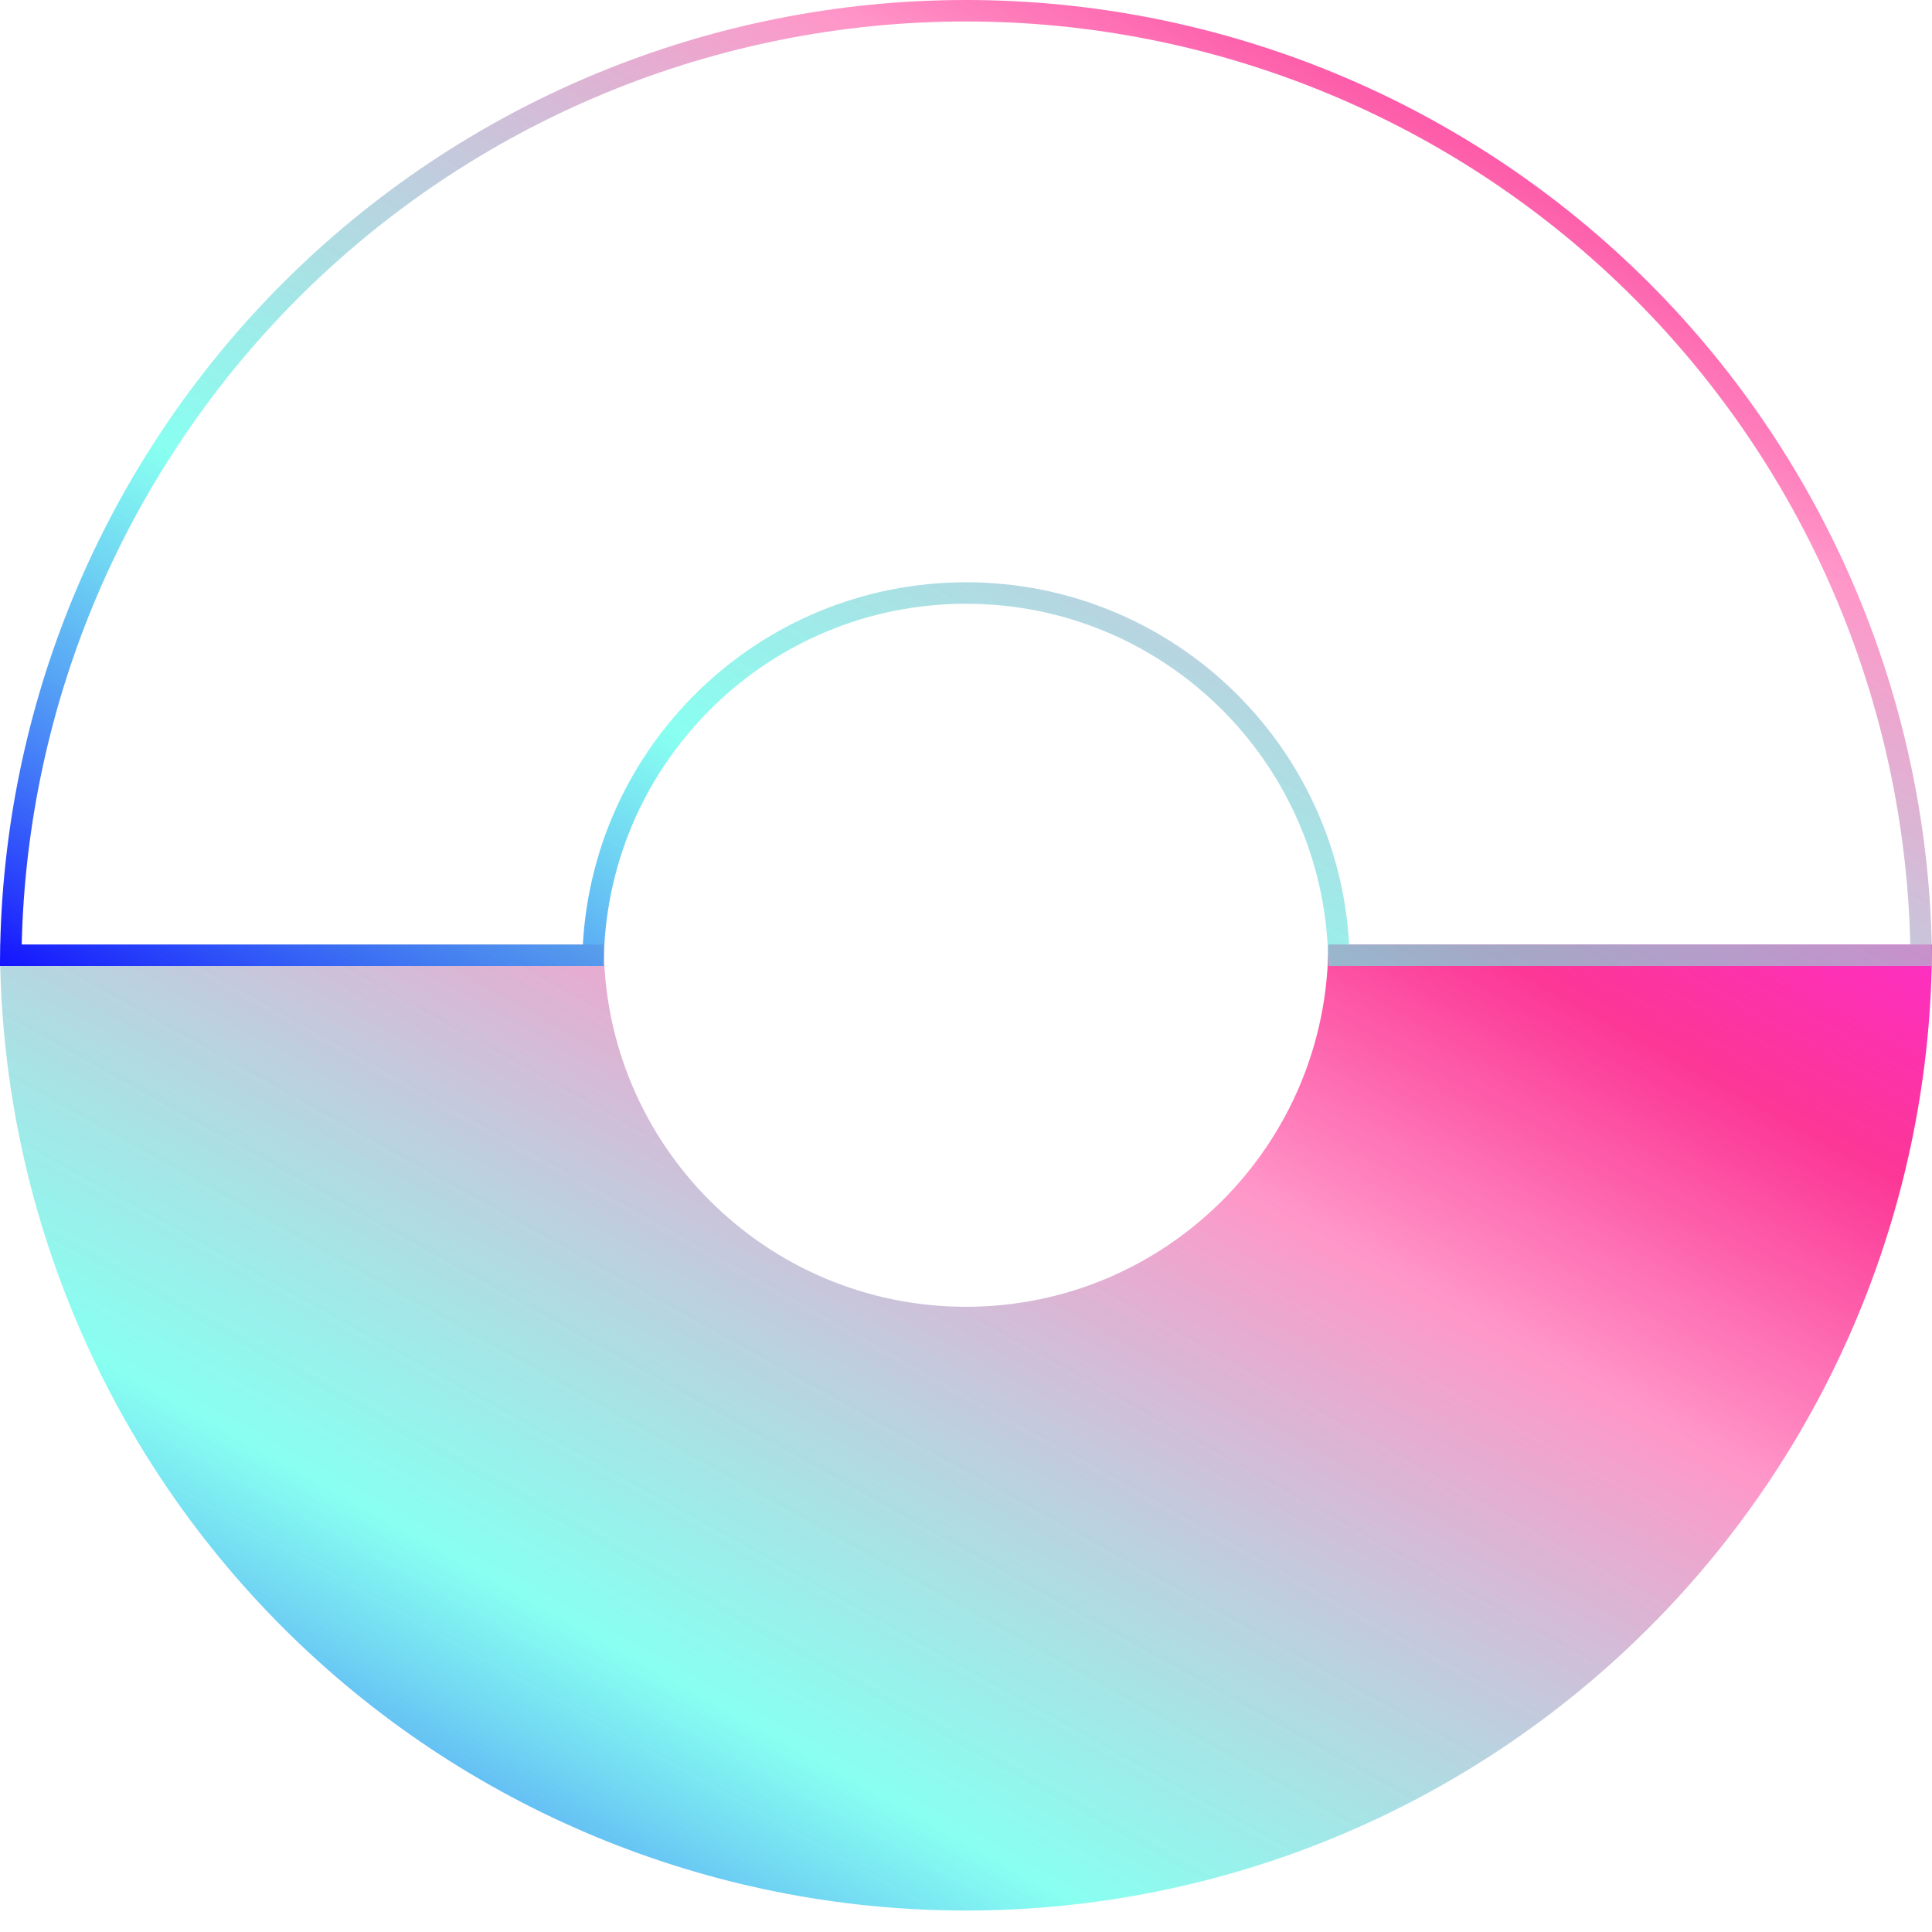
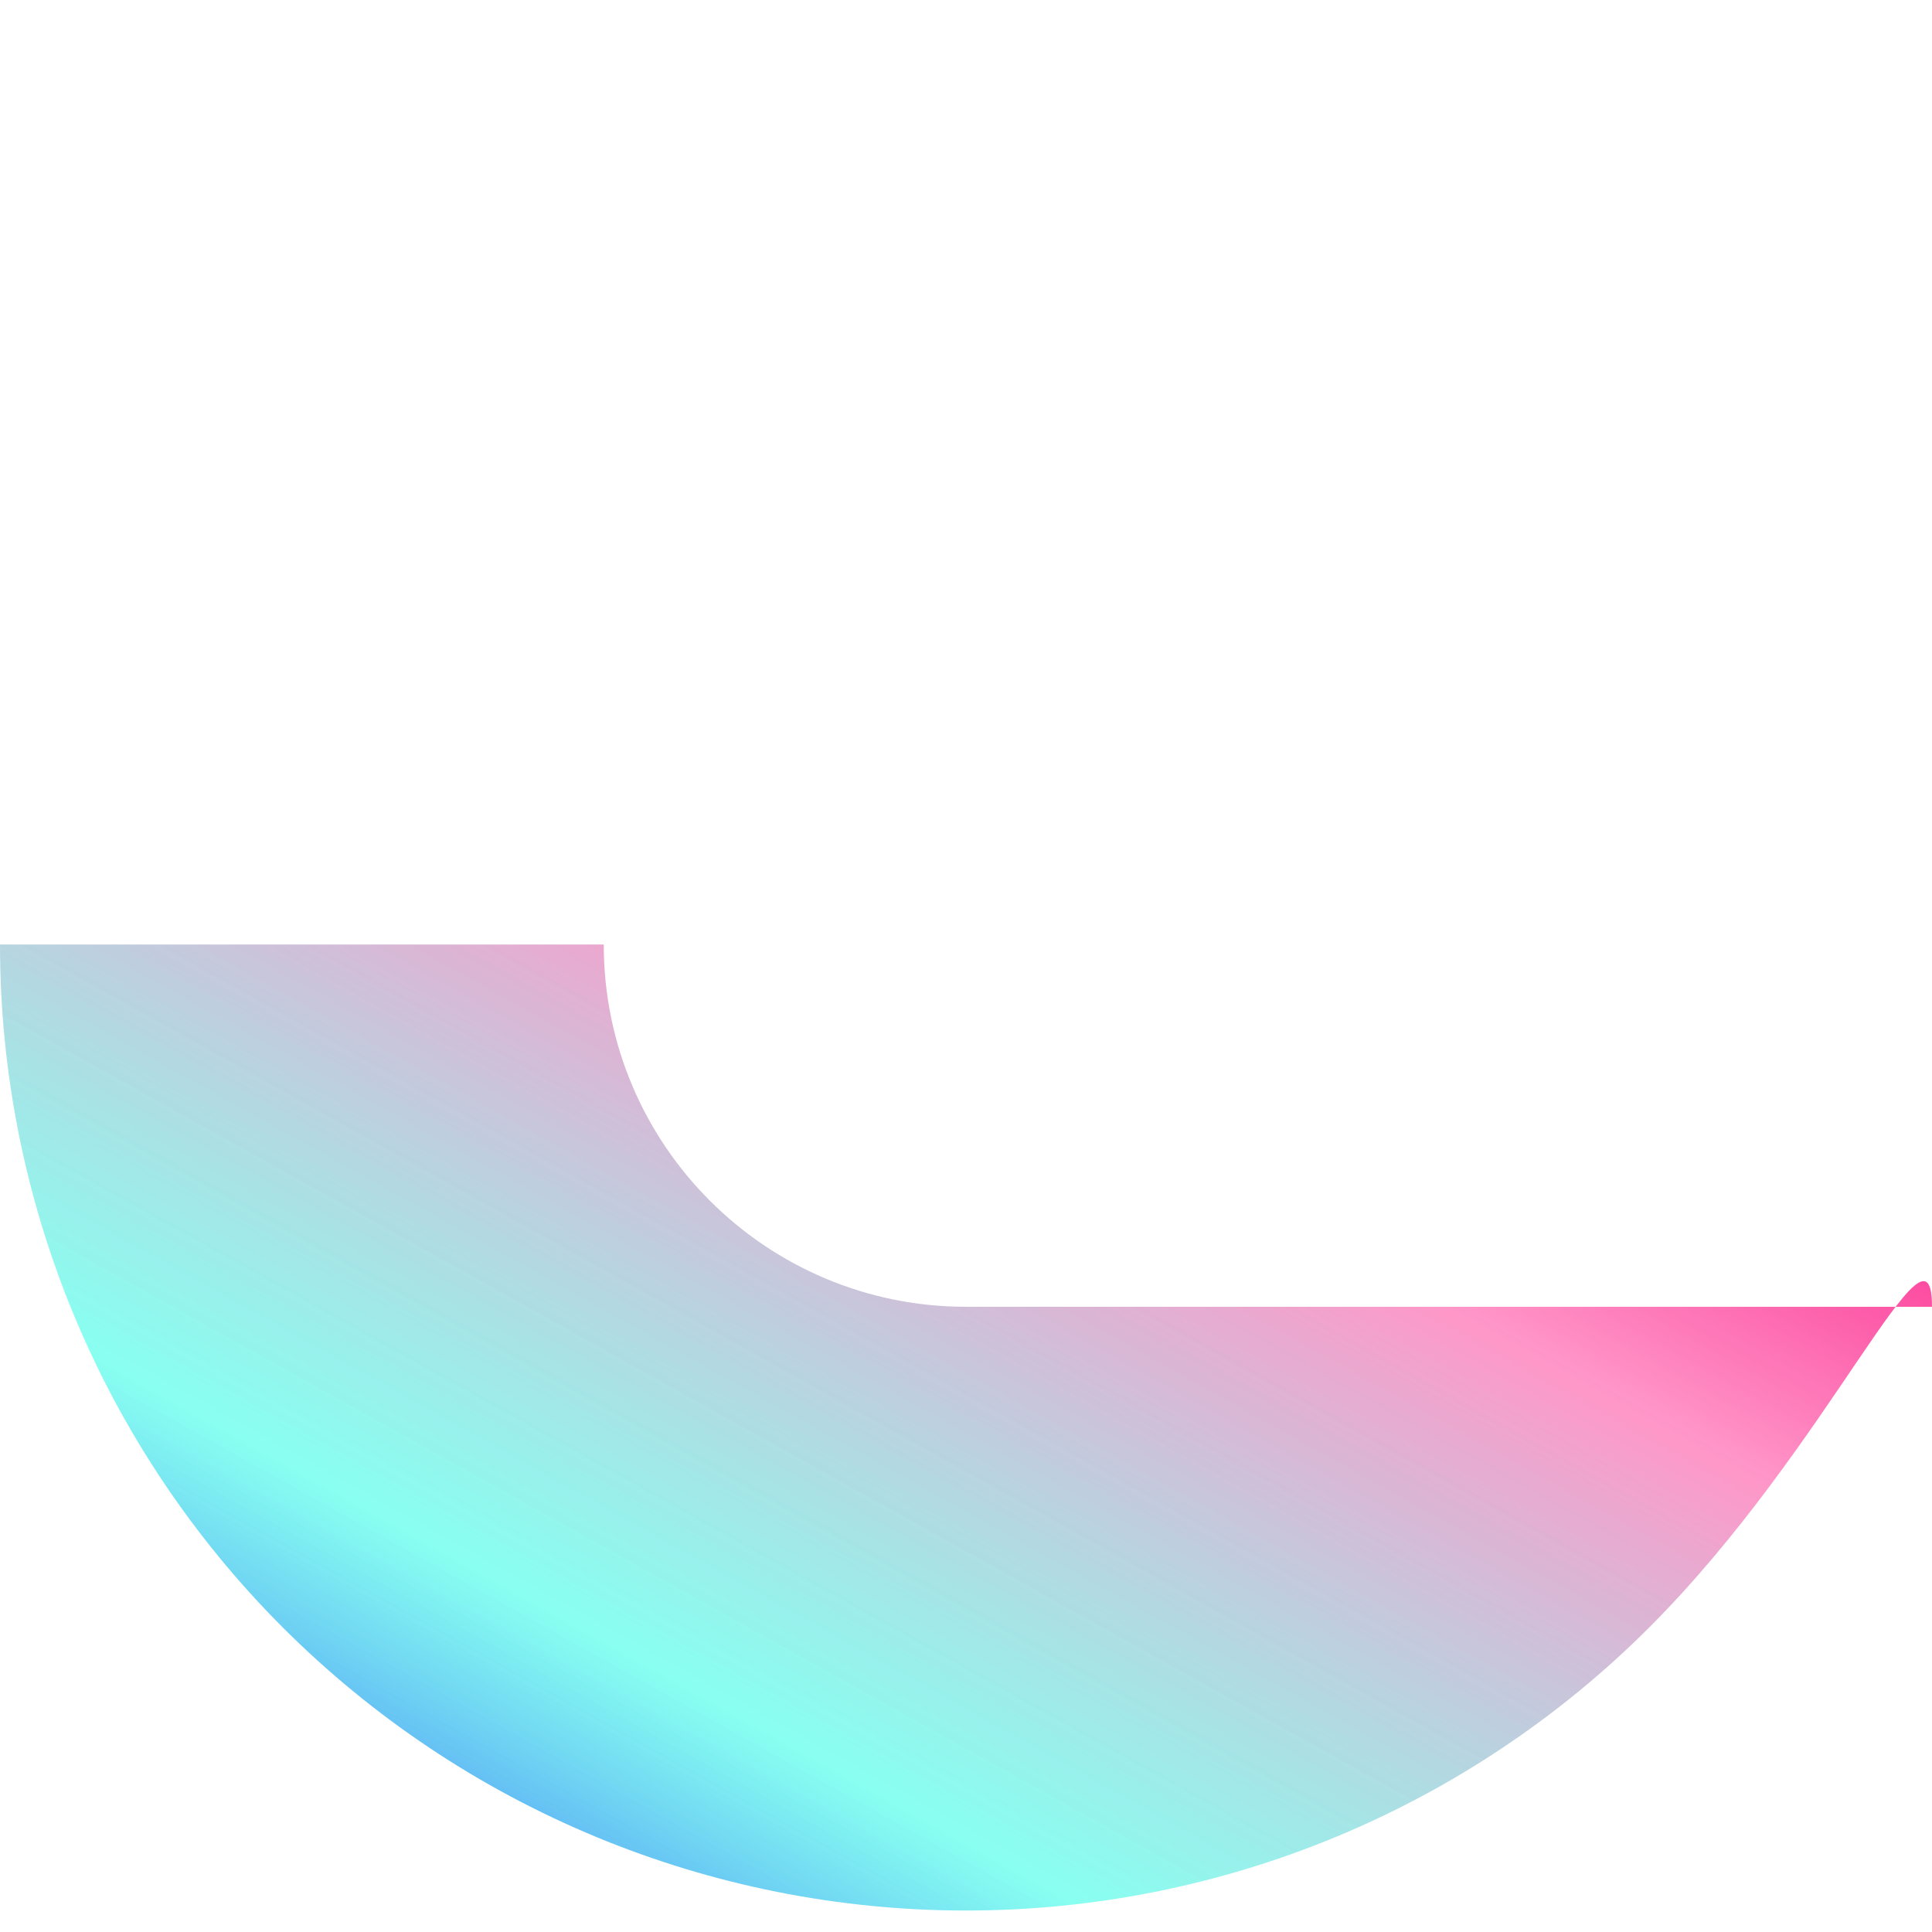
<svg xmlns="http://www.w3.org/2000/svg" width="90" height="90" viewBox="0 0 90 90" fill="none">
  <g filter="url(#filter0_ii_48_5845)">
-     <path d="M45 61.875C54.32 61.875 61.875 54.32 61.875 45H90C90 56.935 85.259 68.381 76.82 76.82C68.381 85.259 56.935 90 45 90C33.065 90 21.619 85.259 13.18 76.82C4.741 68.381 2.68221e-06 56.935 0 45L28.125 45C28.125 54.32 35.68 61.875 45 61.875Z" fill="url(#paint0_linear_48_5845)" />
+     <path d="M45 61.875H90C90 56.935 85.259 68.381 76.82 76.82C68.381 85.259 56.935 90 45 90C33.065 90 21.619 85.259 13.18 76.82C4.741 68.381 2.68221e-06 56.935 0 45L28.125 45C28.125 54.32 35.68 61.875 45 61.875Z" fill="url(#paint0_linear_48_5845)" />
  </g>
-   <path d="M86.113 27.971C88.285 33.216 89.433 38.826 89.497 44.5H62.368C62.103 35.135 54.429 27.625 45 27.625C35.571 27.625 27.897 35.135 27.632 44.5L0.503 44.5C0.567 38.826 1.715 33.216 3.887 27.971C6.124 22.572 9.402 17.666 13.534 13.534C17.666 9.402 22.572 6.124 27.971 3.887C33.37 1.651 39.156 0.5 45 0.5C50.844 0.5 56.63 1.651 62.029 3.887C67.428 6.124 72.334 9.402 76.466 13.534C80.599 17.666 83.876 22.572 86.113 27.971Z" stroke="url(#paint1_linear_48_5845)" />
  <defs>
    <filter id="filter0_ii_48_5845" x="0" y="42" width="90" height="50" filterUnits="userSpaceOnUse" color-interpolation-filters="sRGB">
      <feFlood flood-opacity="0" result="BackgroundImageFix" />
      <feBlend mode="normal" in="SourceGraphic" in2="BackgroundImageFix" result="shape" />
      <feColorMatrix in="SourceAlpha" type="matrix" values="0 0 0 0 0 0 0 0 0 0 0 0 0 0 0 0 0 0 127 0" result="hardAlpha" />
      <feOffset dy="2" />
      <feGaussianBlur stdDeviation="2.5" />
      <feComposite in2="hardAlpha" operator="arithmetic" k2="-1" k3="1" />
      <feColorMatrix type="matrix" values="0 0 0 0 0 0 0 0 0 0 0 0 0 0 0 0 0 0 0.25 0" />
      <feBlend mode="normal" in2="shape" result="effect1_innerShadow_48_5845" />
      <feColorMatrix in="SourceAlpha" type="matrix" values="0 0 0 0 0 0 0 0 0 0 0 0 0 0 0 0 0 0 127 0" result="hardAlpha" />
      <feOffset dy="-3" />
      <feGaussianBlur stdDeviation="2.5" />
      <feComposite in2="hardAlpha" operator="arithmetic" k2="-1" k3="1" />
      <feColorMatrix type="matrix" values="0 0 0 0 1 0 0 0 0 1 0 0 0 0 1 0 0 0 0.35 0" />
      <feBlend mode="normal" in2="effect1_innerShadow_48_5845" result="effect2_innerShadow_48_5845" />
    </filter>
    <linearGradient id="paint0_linear_48_5845" x1="93.23" y1="37.33" x2="48.581" y2="117.478" gradientUnits="userSpaceOnUse">
      <stop stop-color="#FF2CF7" />
      <stop offset="0.203" stop-color="#FB047B" stop-opacity="0.797" />
      <stop offset="0.37" stop-color="#FF7EBC" stop-opacity="0.81" />
      <stop offset="0.727" stop-color="#49FFE9" stop-opacity="0.65" />
      <stop offset="1" stop-color="#130EFF" />
    </linearGradient>
    <linearGradient id="paint1_linear_48_5845" x1="93.23" y1="-7.67" x2="48.581" y2="72.478" gradientUnits="userSpaceOnUse">
      <stop stop-color="#FF2CF7" />
      <stop offset="0.203" stop-color="#FB047B" stop-opacity="0.797" />
      <stop offset="0.37" stop-color="#FF7EBC" stop-opacity="0.81" />
      <stop offset="0.727" stop-color="#49FFE9" stop-opacity="0.65" />
      <stop offset="1" stop-color="#130EFF" />
    </linearGradient>
  </defs>
</svg>